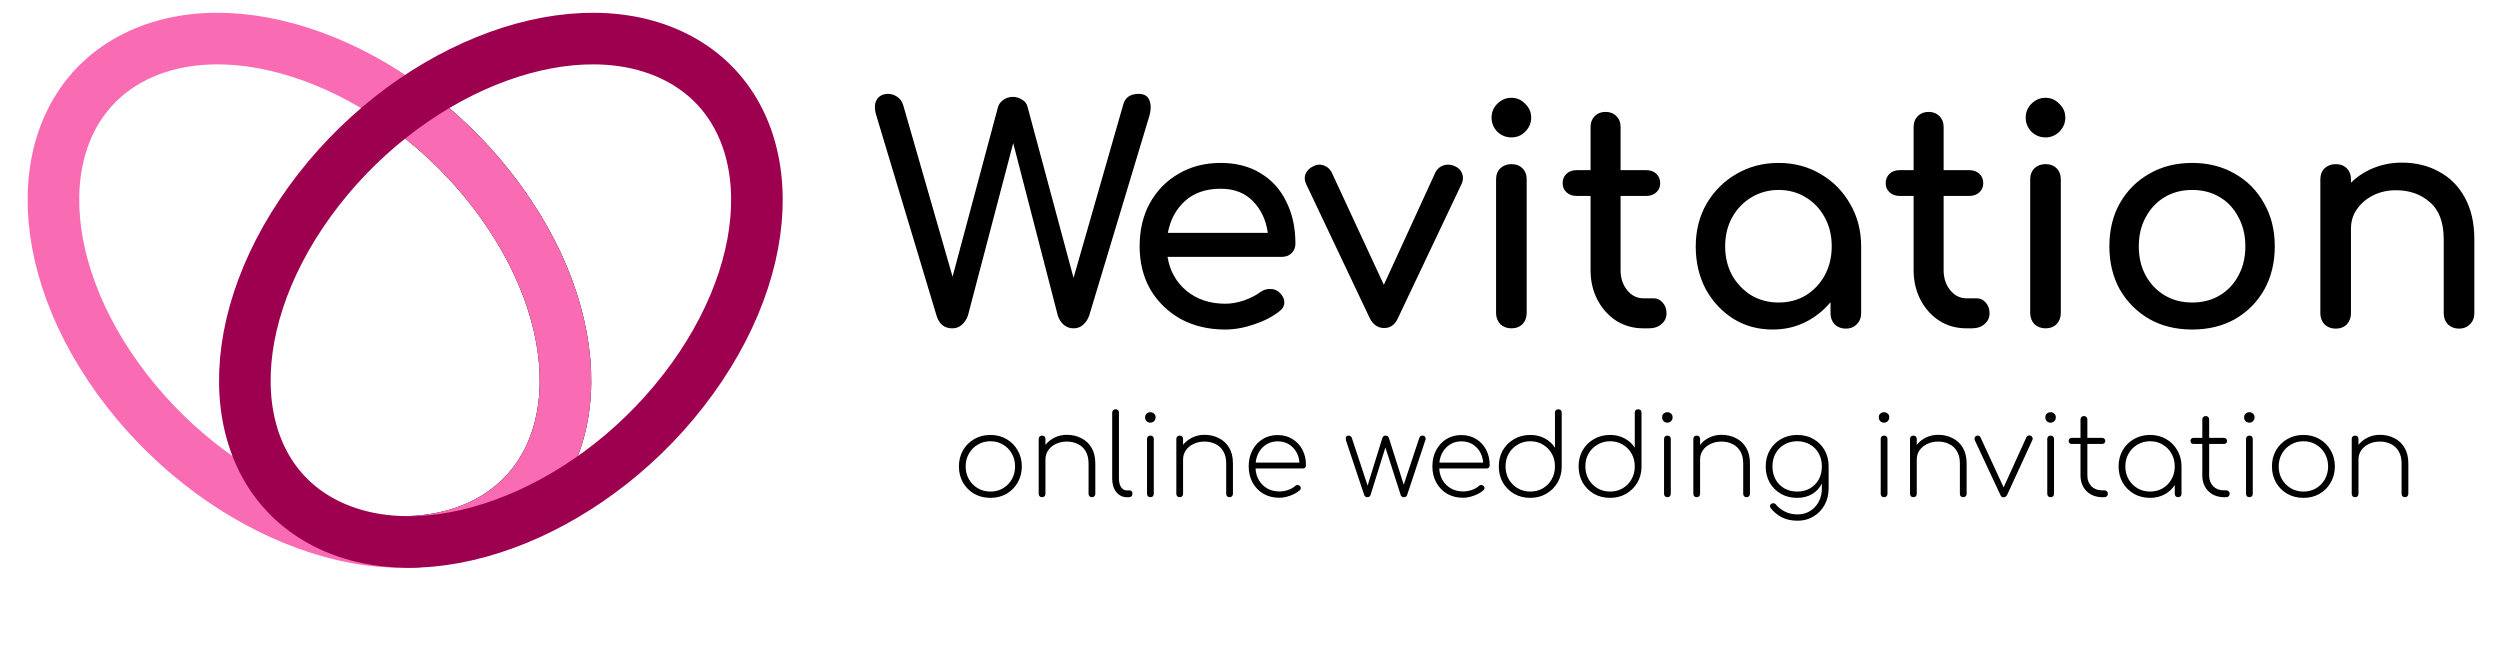
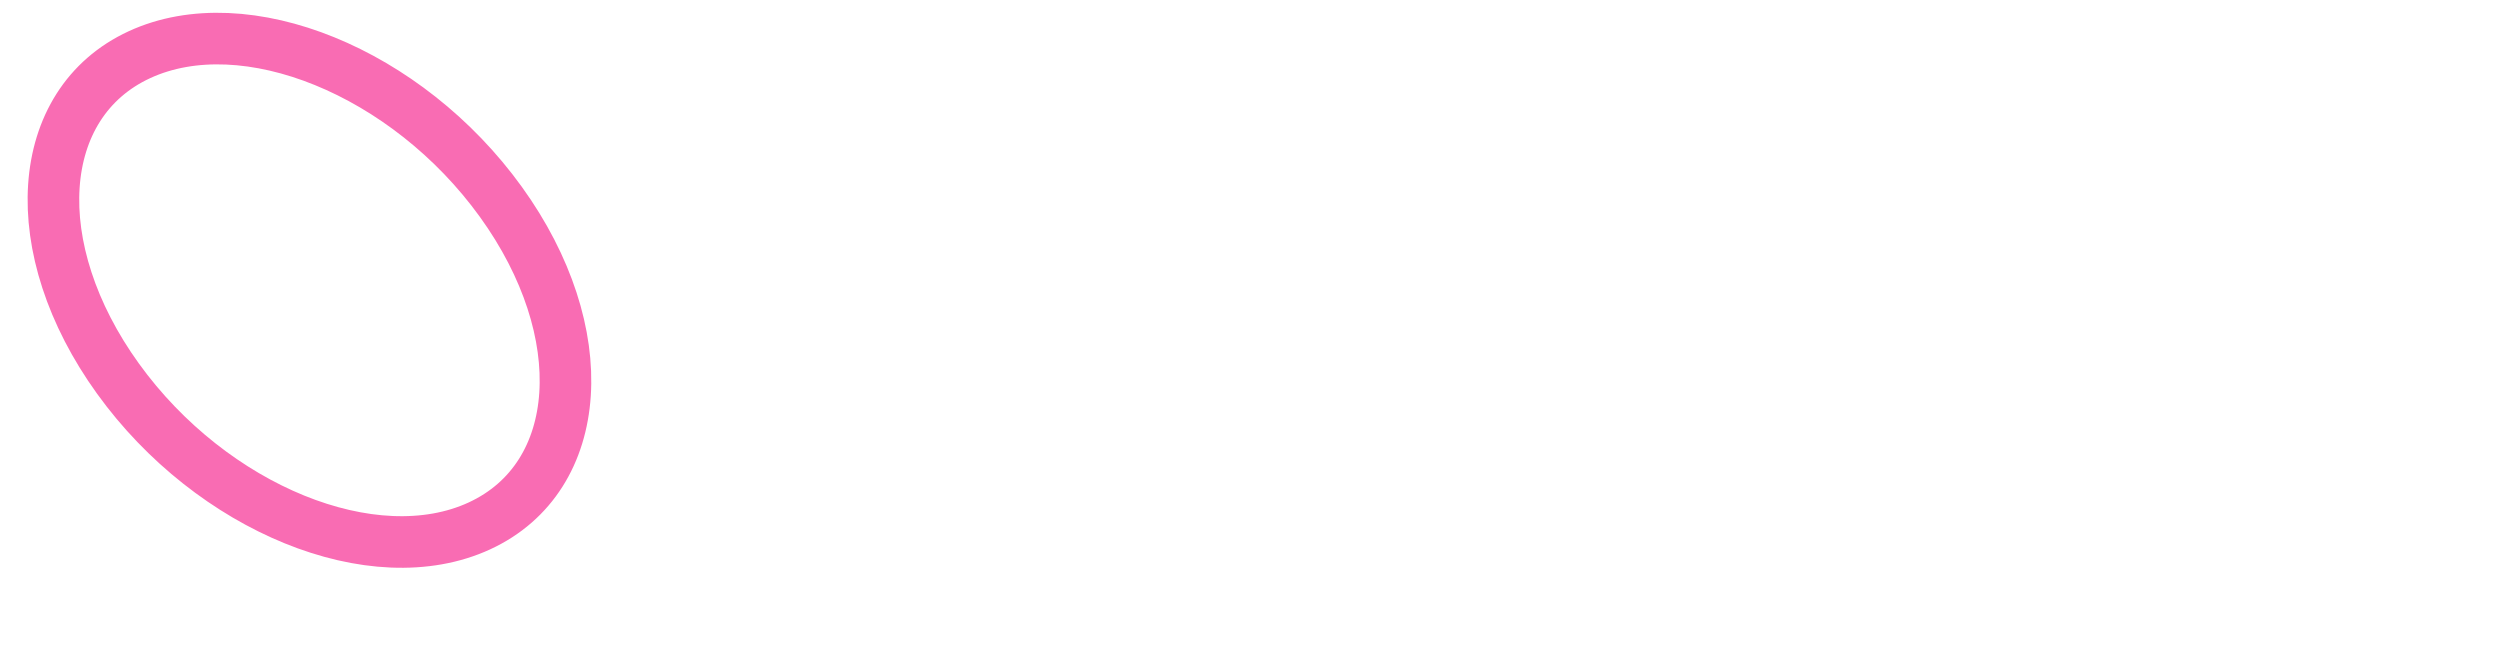
<svg xmlns="http://www.w3.org/2000/svg" width="533" height="140" viewBox="0 0 533 140" fill="none">
-   <path d="M85.895 22.287C93.671 27.82 100.863 34.829 106.786 43.039C126.807 70.78 124.766 101.706 102.226 112.117C97.52 114.292 92.293 115.4 86.783 115.539" stroke="black" stroke-width="11" stroke-linecap="round" stroke-linejoin="round" />
  <path d="M106.786 43.039C126.807 70.78 124.766 101.706 102.226 112.117C79.685 122.528 45.186 108.483 25.165 80.739C5.144 52.995 7.185 22.072 29.726 11.661C52.266 1.25 86.769 15.297 106.786 43.039Z" stroke="#F96CB3" stroke-width="11" stroke-linecap="round" stroke-linejoin="round" />
-   <path d="M65.975 43.039C45.955 70.78 47.995 101.706 70.536 112.117C93.076 122.528 127.579 108.48 147.6 80.739C167.621 52.998 165.58 22.072 143.036 11.661C120.503 1.25 85.996 15.297 65.975 43.039Z" stroke="#9E0050" stroke-width="11" stroke-linecap="round" stroke-linejoin="round" />
-   <path d="M203.024 70C201.36 70 200.251 69.125 199.696 67.376L186.832 24.624C186.405 23.216 186.427 22.107 186.896 21.296C187.408 20.443 188.219 20.016 189.328 20.016C190.053 20.016 190.715 20.229 191.312 20.656C191.909 21.04 192.336 21.659 192.592 22.512L203.088 58.992L212.752 22.896C212.923 22.256 213.307 21.723 213.904 21.296C214.501 20.869 215.184 20.656 215.952 20.656C216.635 20.656 217.275 20.848 217.872 21.232C218.512 21.573 218.917 22.107 219.088 22.832L228.88 59.248L239.504 22.192C239.931 20.741 241.019 20.016 242.768 20.016C243.963 20.016 244.731 20.485 245.072 21.424C245.413 22.32 245.413 23.387 245.072 24.624L232.208 67.312C231.909 68.123 231.461 68.784 230.864 69.296C230.309 69.765 229.648 70 228.88 70C228.069 70 227.365 69.744 226.768 69.232C226.213 68.72 225.808 68.101 225.552 67.376L216.016 30.512L206.352 67.312C206.053 68.123 205.605 68.784 205.008 69.296C204.453 69.765 203.792 70 203.024 70ZM261.208 70.256C257.667 70.256 254.509 69.509 251.736 68.016C249.005 66.48 246.851 64.389 245.272 61.744C243.736 59.056 242.968 55.984 242.968 52.528C242.968 49.029 243.693 45.957 245.144 43.312C246.637 40.624 248.685 38.533 251.288 37.04C253.891 35.504 256.877 34.736 260.248 34.736C263.576 34.736 266.435 35.483 268.824 36.976C271.213 38.427 273.027 40.453 274.264 43.056C275.544 45.616 276.184 48.581 276.184 51.952C276.184 52.763 275.907 53.445 275.352 54C274.797 54.512 274.093 54.768 273.24 54.768H248.92C249.389 57.712 250.733 60.123 252.952 62C255.213 63.835 257.965 64.752 261.208 64.752C262.531 64.752 263.875 64.517 265.24 64.048C266.648 63.536 267.779 62.96 268.632 62.32C269.272 61.851 269.955 61.616 270.68 61.616C271.448 61.573 272.109 61.787 272.664 62.256C273.389 62.896 273.773 63.6 273.816 64.368C273.859 65.136 273.517 65.797 272.792 66.352C271.341 67.504 269.528 68.443 267.352 69.168C265.219 69.893 263.171 70.256 261.208 70.256ZM260.248 40.24C257.091 40.24 254.552 41.115 252.632 42.864C250.712 44.613 249.496 46.875 248.984 49.648H270.296C269.912 46.917 268.867 44.677 267.16 42.928C265.453 41.136 263.149 40.24 260.248 40.24ZM295.1 69.936C293.777 69.936 292.753 69.232 292.028 67.824L278.46 39.216C278.119 38.491 278.076 37.787 278.332 37.104C278.631 36.379 279.185 35.824 279.996 35.44C280.721 35.056 281.447 34.992 282.172 35.248C282.94 35.504 283.516 35.995 283.9 36.72L295.036 60.72L306.044 36.72C306.428 35.995 307.004 35.504 307.772 35.248C308.583 34.992 309.393 35.056 310.204 35.44C310.972 35.781 311.484 36.315 311.74 37.04C311.996 37.765 311.953 38.491 311.612 39.216L298.044 67.824C297.404 69.232 296.423 69.936 295.1 69.936ZM322.227 70C321.288 70 320.499 69.701 319.859 69.104C319.261 68.464 318.963 67.675 318.963 66.736V38.256C318.963 37.275 319.261 36.485 319.859 35.888C320.499 35.291 321.288 34.992 322.227 34.992C323.208 34.992 323.997 35.291 324.595 35.888C325.192 36.485 325.491 37.275 325.491 38.256V66.736C325.491 67.675 325.192 68.464 324.595 69.104C323.997 69.701 323.208 70 322.227 70ZM322.227 29.296C321.075 29.296 320.072 28.891 319.219 28.08C318.408 27.227 318.003 26.224 318.003 25.072C318.003 23.92 318.408 22.939 319.219 22.128C320.072 21.275 321.075 20.848 322.227 20.848C323.379 20.848 324.36 21.275 325.171 22.128C326.024 22.939 326.451 23.92 326.451 25.072C326.451 26.224 326.024 27.227 325.171 28.08C324.36 28.891 323.379 29.296 322.227 29.296ZM350.371 70C348.238 70 346.318 69.467 344.611 68.4C342.904 67.291 341.56 65.797 340.579 63.92C339.598 62.043 339.107 59.931 339.107 57.584V41.776H336.163C335.267 41.776 334.542 41.52 333.987 41.008C333.432 40.496 333.155 39.856 333.155 39.088C333.155 38.235 333.432 37.552 333.987 37.04C334.542 36.528 335.267 36.272 336.163 36.272H339.107V27.056C339.107 26.117 339.406 25.349 340.003 24.752C340.6 24.155 341.368 23.856 342.307 23.856C343.246 23.856 344.014 24.155 344.611 24.752C345.208 25.349 345.507 26.117 345.507 27.056V36.272H350.947C351.843 36.272 352.568 36.528 353.123 37.04C353.678 37.552 353.955 38.235 353.955 39.088C353.955 39.856 353.678 40.496 353.123 41.008C352.568 41.52 351.843 41.776 350.947 41.776H345.507V57.584C345.507 59.291 345.976 60.72 346.915 61.872C347.854 63.024 349.006 63.6 350.371 63.6H352.547C353.315 63.6 353.955 63.899 354.467 64.496C355.022 65.093 355.299 65.861 355.299 66.8C355.299 67.739 354.936 68.507 354.211 69.104C353.528 69.701 352.632 70 351.523 70H350.371ZM377.915 70.256C374.8 70.256 372.005 69.488 369.531 67.952C367.056 66.373 365.093 64.261 363.643 61.616C362.235 58.928 361.531 55.899 361.531 52.528C361.531 49.157 362.299 46.128 363.835 43.44C365.413 40.752 367.525 38.64 370.171 37.104C372.859 35.525 375.867 34.736 379.195 34.736C382.523 34.736 385.509 35.525 388.155 37.104C390.8 38.64 392.891 40.752 394.427 43.44C396.005 46.128 396.795 49.157 396.795 52.528V66.8C396.795 67.739 396.475 68.528 395.835 69.168C395.237 69.765 394.469 70.064 393.531 70.064C392.592 70.064 391.803 69.765 391.163 69.168C390.565 68.528 390.267 67.739 390.267 66.8V64.432C388.773 66.224 386.96 67.653 384.827 68.72C382.736 69.744 380.432 70.256 377.915 70.256ZM379.195 64.496C381.371 64.496 383.312 63.984 385.019 62.96C386.725 61.893 388.069 60.464 389.051 58.672C390.032 56.837 390.523 54.789 390.523 52.528C390.523 50.224 390.032 48.176 389.051 46.384C388.069 44.549 386.725 43.12 385.019 42.096C383.312 41.029 381.371 40.496 379.195 40.496C377.061 40.496 375.12 41.029 373.371 42.096C371.664 43.12 370.299 44.549 369.275 46.384C368.293 48.176 367.803 50.224 367.803 52.528C367.803 54.789 368.293 56.837 369.275 58.672C370.299 60.464 371.664 61.893 373.371 62.96C375.12 63.984 377.061 64.496 379.195 64.496ZM419.246 70C417.113 70 415.193 69.467 413.486 68.4C411.779 67.291 410.435 65.797 409.454 63.92C408.473 62.043 407.982 59.931 407.982 57.584V41.776H405.038C404.142 41.776 403.417 41.52 402.862 41.008C402.307 40.496 402.03 39.856 402.03 39.088C402.03 38.235 402.307 37.552 402.862 37.04C403.417 36.528 404.142 36.272 405.038 36.272H407.982V27.056C407.982 26.117 408.281 25.349 408.878 24.752C409.475 24.155 410.243 23.856 411.182 23.856C412.121 23.856 412.889 24.155 413.486 24.752C414.083 25.349 414.382 26.117 414.382 27.056V36.272H419.822C420.718 36.272 421.443 36.528 421.998 37.04C422.553 37.552 422.83 38.235 422.83 39.088C422.83 39.856 422.553 40.496 421.998 41.008C421.443 41.52 420.718 41.776 419.822 41.776H414.382V57.584C414.382 59.291 414.851 60.72 415.79 61.872C416.729 63.024 417.881 63.6 419.246 63.6H421.422C422.19 63.6 422.83 63.899 423.342 64.496C423.897 65.093 424.174 65.861 424.174 66.8C424.174 67.739 423.811 68.507 423.086 69.104C422.403 69.701 421.507 70 420.398 70H419.246ZM436.102 70C435.163 70 434.374 69.701 433.734 69.104C433.136 68.464 432.838 67.675 432.838 66.736V38.256C432.838 37.275 433.136 36.485 433.734 35.888C434.374 35.291 435.163 34.992 436.102 34.992C437.083 34.992 437.872 35.291 438.47 35.888C439.067 36.485 439.366 37.275 439.366 38.256V66.736C439.366 67.675 439.067 68.464 438.47 69.104C437.872 69.701 437.083 70 436.102 70ZM436.102 29.296C434.95 29.296 433.947 28.891 433.094 28.08C432.283 27.227 431.878 26.224 431.878 25.072C431.878 23.92 432.283 22.939 433.094 22.128C433.947 21.275 434.95 20.848 436.102 20.848C437.254 20.848 438.235 21.275 439.046 22.128C439.899 22.939 440.326 23.92 440.326 25.072C440.326 26.224 439.899 27.227 439.046 28.08C438.235 28.891 437.254 29.296 436.102 29.296ZM467.382 70.256C463.926 70.256 460.875 69.509 458.23 68.016C455.585 66.48 453.494 64.389 451.958 61.744C450.465 59.056 449.718 55.984 449.718 52.528C449.718 49.029 450.465 45.957 451.958 43.312C453.494 40.624 455.585 38.533 458.23 37.04C460.875 35.504 463.926 34.736 467.382 34.736C470.795 34.736 473.825 35.504 476.47 37.04C479.115 38.533 481.185 40.624 482.678 43.312C484.214 45.957 484.982 49.029 484.982 52.528C484.982 55.984 484.235 59.056 482.742 61.744C481.249 64.389 479.179 66.48 476.534 68.016C473.889 69.509 470.838 70.256 467.382 70.256ZM467.382 64.496C469.601 64.496 471.563 63.984 473.27 62.96C474.977 61.936 476.299 60.528 477.238 58.736C478.219 56.944 478.71 54.875 478.71 52.528C478.71 50.181 478.219 48.112 477.238 46.32C476.299 44.485 474.977 43.056 473.27 42.032C471.563 41.008 469.601 40.496 467.382 40.496C465.163 40.496 463.201 41.008 461.494 42.032C459.787 43.056 458.443 44.485 457.462 46.32C456.481 48.112 455.99 50.181 455.99 52.528C455.99 54.875 456.481 56.944 457.462 58.736C458.443 60.528 459.787 61.936 461.494 62.96C463.201 63.984 465.163 64.496 467.382 64.496ZM497.962 70.064C497.023 70.064 496.234 69.765 495.594 69.168C494.996 68.528 494.698 67.739 494.698 66.8V38.256C494.698 37.275 494.996 36.485 495.594 35.888C496.234 35.291 497.023 34.992 497.962 34.992C498.943 34.992 499.732 35.291 500.33 35.888C500.927 36.485 501.226 37.275 501.226 38.256V38.96C502.548 37.637 504.148 36.592 506.026 35.824C507.903 35.056 509.93 34.672 512.106 34.672C515.05 34.672 517.674 35.312 519.978 36.592C522.324 37.829 524.159 39.664 525.482 42.096C526.847 44.528 527.53 47.515 527.53 51.056V66.8C527.53 67.739 527.21 68.528 526.569 69.168C525.972 69.765 525.204 70.064 524.266 70.064C523.327 70.064 522.538 69.765 521.898 69.168C521.3 68.528 521.002 67.739 521.002 66.8V51.056C521.002 47.429 520.02 44.784 518.058 43.12C516.138 41.413 513.727 40.56 510.826 40.56C509.034 40.56 507.412 40.923 505.962 41.648C504.511 42.373 503.359 43.355 502.506 44.592C501.652 45.787 501.226 47.173 501.226 48.752V66.8C501.226 67.739 500.927 68.528 500.33 69.168C499.732 69.765 498.943 70.064 497.962 70.064Z" fill="black" />
-   <path d="M211.16 106.144C209.88 106.144 208.728 105.856 207.704 105.28C206.696 104.688 205.896 103.888 205.304 102.88C204.728 101.856 204.44 100.712 204.44 99.448C204.44 98.168 204.728 97.024 205.304 96.016C205.896 94.992 206.696 94.192 207.704 93.616C208.728 93.024 209.88 92.728 211.16 92.728C212.44 92.728 213.584 93.024 214.592 93.616C215.6 94.192 216.392 94.992 216.968 96.016C217.56 97.024 217.856 98.168 217.856 99.448C217.856 100.712 217.56 101.856 216.968 102.88C216.392 103.888 215.6 104.688 214.592 105.28C213.584 105.856 212.44 106.144 211.16 106.144ZM211.16 104.8C212.168 104.8 213.064 104.568 213.848 104.104C214.648 103.624 215.272 102.984 215.72 102.184C216.184 101.368 216.416 100.456 216.416 99.448C216.416 98.424 216.184 97.512 215.72 96.712C215.272 95.896 214.648 95.256 213.848 94.792C213.064 94.312 212.168 94.072 211.16 94.072C210.168 94.072 209.272 94.312 208.472 94.792C207.672 95.256 207.04 95.896 206.576 96.712C206.112 97.512 205.88 98.424 205.88 99.448C205.88 100.456 206.112 101.368 206.576 102.184C207.04 102.984 207.672 103.624 208.472 104.104C209.272 104.568 210.168 104.8 211.16 104.8ZM222.169 106C221.961 106 221.785 105.936 221.641 105.808C221.513 105.664 221.449 105.488 221.449 105.28V93.592C221.449 93.368 221.513 93.192 221.641 93.064C221.785 92.936 221.961 92.872 222.169 92.872C222.393 92.872 222.569 92.936 222.697 93.064C222.825 93.192 222.889 93.368 222.889 93.592V94.84C223.417 94.184 224.073 93.664 224.857 93.28C225.657 92.896 226.521 92.704 227.449 92.704C228.601 92.704 229.633 92.944 230.545 93.424C231.473 93.888 232.201 94.576 232.729 95.488C233.257 96.384 233.521 97.496 233.521 98.824V105.28C233.521 105.488 233.449 105.664 233.305 105.808C233.177 105.936 233.009 106 232.801 106C232.593 106 232.417 105.936 232.273 105.808C232.145 105.664 232.081 105.488 232.081 105.28V98.824C232.081 97.768 231.873 96.896 231.457 96.208C231.057 95.52 230.505 95.008 229.801 94.672C229.113 94.32 228.329 94.144 227.449 94.144C226.585 94.144 225.809 94.312 225.121 94.648C224.433 94.968 223.889 95.416 223.489 95.992C223.089 96.568 222.889 97.216 222.889 97.936V105.28C222.889 105.488 222.825 105.664 222.697 105.808C222.569 105.936 222.393 106 222.169 106ZM240.238 106C239.326 106 238.574 105.632 237.982 104.896C237.406 104.16 237.118 103.208 237.118 102.04V87.976C237.118 87.752 237.182 87.576 237.31 87.448C237.454 87.32 237.63 87.256 237.838 87.256C238.062 87.256 238.238 87.32 238.366 87.448C238.494 87.576 238.558 87.752 238.558 87.976V102.04C238.558 102.776 238.71 103.384 239.014 103.864C239.334 104.328 239.742 104.56 240.238 104.56H240.838C241.238 104.56 241.438 104.8 241.438 105.28C241.438 105.488 241.374 105.664 241.246 105.808C241.118 105.936 240.942 106 240.718 106H240.238ZM245.266 106C245.058 106 244.882 105.936 244.738 105.808C244.61 105.664 244.546 105.488 244.546 105.28V93.592C244.546 93.368 244.61 93.192 244.738 93.064C244.882 92.936 245.058 92.872 245.266 92.872C245.49 92.872 245.666 92.936 245.794 93.064C245.922 93.192 245.986 93.368 245.986 93.592V105.28C245.986 105.488 245.922 105.664 245.794 105.808C245.666 105.936 245.49 106 245.266 106ZM245.242 90.112C244.938 90.112 244.674 90.008 244.45 89.8C244.242 89.576 244.138 89.304 244.138 88.984C244.138 88.616 244.25 88.344 244.474 88.168C244.714 87.976 244.978 87.88 245.266 87.88C245.538 87.88 245.786 87.976 246.01 88.168C246.25 88.344 246.37 88.616 246.37 88.984C246.37 89.304 246.258 89.576 246.034 89.8C245.826 90.008 245.562 90.112 245.242 90.112ZM251.513 106C251.305 106 251.129 105.936 250.985 105.808C250.857 105.664 250.793 105.488 250.793 105.28V93.592C250.793 93.368 250.857 93.192 250.985 93.064C251.129 92.936 251.305 92.872 251.513 92.872C251.737 92.872 251.913 92.936 252.041 93.064C252.169 93.192 252.233 93.368 252.233 93.592V94.84C252.761 94.184 253.417 93.664 254.201 93.28C255.001 92.896 255.865 92.704 256.793 92.704C257.945 92.704 258.977 92.944 259.889 93.424C260.817 93.888 261.545 94.576 262.073 95.488C262.601 96.384 262.865 97.496 262.865 98.824V105.28C262.865 105.488 262.793 105.664 262.649 105.808C262.521 105.936 262.353 106 262.145 106C261.937 106 261.761 105.936 261.617 105.808C261.489 105.664 261.425 105.488 261.425 105.28V98.824C261.425 97.768 261.217 96.896 260.801 96.208C260.401 95.52 259.849 95.008 259.145 94.672C258.457 94.32 257.673 94.144 256.793 94.144C255.929 94.144 255.153 94.312 254.465 94.648C253.777 94.968 253.233 95.416 252.833 95.992C252.433 96.568 252.233 97.216 252.233 97.936V105.28C252.233 105.488 252.169 105.664 252.041 105.808C251.913 105.936 251.737 106 251.513 106ZM272.749 106.12C271.485 106.12 270.357 105.84 269.365 105.28C268.389 104.704 267.621 103.912 267.061 102.904C266.501 101.896 266.221 100.744 266.221 99.448C266.221 98.136 266.485 96.984 267.013 95.992C267.541 94.984 268.269 94.192 269.197 93.616C270.125 93.04 271.189 92.752 272.389 92.752C273.573 92.752 274.621 93.032 275.533 93.592C276.445 94.136 277.157 94.896 277.669 95.872C278.181 96.832 278.437 97.944 278.437 99.208C278.437 99.416 278.373 99.584 278.245 99.712C278.117 99.824 277.949 99.88 277.741 99.88H267.685C267.733 100.84 267.981 101.688 268.429 102.424C268.877 103.16 269.469 103.736 270.205 104.152C270.957 104.568 271.805 104.776 272.749 104.776C273.373 104.776 273.997 104.672 274.621 104.464C275.261 104.24 275.765 103.952 276.133 103.6C276.261 103.472 276.413 103.408 276.589 103.408C276.781 103.392 276.941 103.44 277.069 103.552C277.245 103.696 277.333 103.856 277.333 104.032C277.349 104.208 277.277 104.368 277.117 104.512C276.605 104.976 275.933 105.36 275.101 105.664C274.285 105.968 273.501 106.12 272.749 106.12ZM272.389 94.096C271.557 94.096 270.805 94.288 270.133 94.672C269.461 95.056 268.909 95.592 268.477 96.28C268.061 96.952 267.805 97.736 267.709 98.632H277.045C276.933 97.288 276.453 96.2 275.605 95.368C274.757 94.52 273.685 94.096 272.389 94.096ZM291.526 106C291.174 106 290.95 105.848 290.854 105.544L286.966 93.904C286.822 93.216 287.006 92.872 287.518 92.872C287.646 92.872 287.774 92.912 287.902 92.992C288.03 93.056 288.126 93.16 288.19 93.304L291.574 103.528L294.694 93.448C294.806 93.064 295.046 92.872 295.414 92.872C295.766 92.872 296.006 93.064 296.134 93.448L299.278 103.336L302.614 93.304C302.742 93.016 302.966 92.872 303.286 92.872C303.574 92.872 303.766 92.984 303.862 93.208C303.974 93.432 303.974 93.664 303.862 93.904L299.997 105.544C299.902 105.848 299.67 106 299.302 106C299.142 106 298.998 105.96 298.87 105.88C298.742 105.8 298.662 105.688 298.63 105.544L295.366 95.392L292.198 105.544C292.086 105.848 291.862 106 291.526 106ZM311.913 106.12C310.649 106.12 309.521 105.84 308.529 105.28C307.553 104.704 306.785 103.912 306.225 102.904C305.665 101.896 305.385 100.744 305.385 99.448C305.385 98.136 305.649 96.984 306.177 95.992C306.705 94.984 307.433 94.192 308.361 93.616C309.289 93.04 310.353 92.752 311.553 92.752C312.737 92.752 313.785 93.032 314.697 93.592C315.609 94.136 316.321 94.896 316.833 95.872C317.345 96.832 317.601 97.944 317.601 99.208C317.601 99.416 317.537 99.584 317.409 99.712C317.281 99.824 317.113 99.88 316.905 99.88H306.849C306.897 100.84 307.145 101.688 307.593 102.424C308.041 103.16 308.633 103.736 309.369 104.152C310.121 104.568 310.969 104.776 311.913 104.776C312.537 104.776 313.161 104.672 313.785 104.464C314.425 104.24 314.929 103.952 315.297 103.6C315.425 103.472 315.577 103.408 315.753 103.408C315.945 103.392 316.105 103.44 316.233 103.552C316.409 103.696 316.497 103.856 316.497 104.032C316.513 104.208 316.441 104.368 316.281 104.512C315.769 104.976 315.097 105.36 314.265 105.664C313.449 105.968 312.665 106.12 311.913 106.12ZM311.553 94.096C310.721 94.096 309.969 94.288 309.297 94.672C308.625 95.056 308.073 95.592 307.641 96.28C307.225 96.952 306.969 97.736 306.873 98.632H316.209C316.097 97.288 315.617 96.2 314.769 95.368C313.921 94.52 312.849 94.096 311.553 94.096ZM326.262 106.144C324.982 106.144 323.83 105.856 322.806 105.28C321.798 104.688 320.998 103.888 320.406 102.88C319.83 101.856 319.542 100.704 319.542 99.424C319.542 98.144 319.83 97 320.406 95.992C320.998 94.984 321.798 94.192 322.806 93.616C323.83 93.024 324.982 92.728 326.262 92.728C327.414 92.728 328.446 92.976 329.358 93.472C330.286 93.968 331.006 94.632 331.518 95.464V87.976C331.518 87.752 331.582 87.576 331.71 87.448C331.854 87.32 332.03 87.256 332.238 87.256C332.462 87.256 332.638 87.32 332.766 87.448C332.894 87.576 332.958 87.752 332.958 87.976V99.568C332.942 100.816 332.638 101.936 332.046 102.928C331.454 103.92 330.654 104.704 329.646 105.28C328.654 105.856 327.526 106.144 326.262 106.144ZM326.262 104.8C327.27 104.8 328.166 104.568 328.95 104.104C329.75 103.624 330.374 102.984 330.822 102.184C331.286 101.368 331.518 100.448 331.518 99.424C331.518 98.4 331.286 97.488 330.822 96.688C330.374 95.888 329.75 95.256 328.95 94.792C328.166 94.312 327.27 94.072 326.262 94.072C325.27 94.072 324.374 94.312 323.574 94.792C322.774 95.256 322.142 95.888 321.678 96.688C321.214 97.488 320.982 98.4 320.982 99.424C320.982 100.448 321.214 101.368 321.678 102.184C322.142 102.984 322.774 103.624 323.574 104.104C324.374 104.568 325.27 104.8 326.262 104.8ZM343.277 106.144C341.997 106.144 340.845 105.856 339.821 105.28C338.813 104.688 338.013 103.888 337.421 102.88C336.845 101.856 336.557 100.704 336.557 99.424C336.557 98.144 336.845 97 337.421 95.992C338.013 94.984 338.813 94.192 339.821 93.616C340.845 93.024 341.997 92.728 343.277 92.728C344.429 92.728 345.461 92.976 346.373 93.472C347.301 93.968 348.021 94.632 348.533 95.464V87.976C348.533 87.752 348.597 87.576 348.725 87.448C348.869 87.32 349.045 87.256 349.253 87.256C349.477 87.256 349.653 87.32 349.781 87.448C349.909 87.576 349.973 87.752 349.973 87.976V99.568C349.957 100.816 349.653 101.936 349.061 102.928C348.469 103.92 347.669 104.704 346.661 105.28C345.669 105.856 344.541 106.144 343.277 106.144ZM343.277 104.8C344.285 104.8 345.181 104.568 345.965 104.104C346.765 103.624 347.389 102.984 347.837 102.184C348.301 101.368 348.533 100.448 348.533 99.424C348.533 98.4 348.301 97.488 347.837 96.688C347.389 95.888 346.765 95.256 345.965 94.792C345.181 94.312 344.285 94.072 343.277 94.072C342.285 94.072 341.389 94.312 340.589 94.792C339.789 95.256 339.157 95.888 338.693 96.688C338.229 97.488 337.997 98.4 337.997 99.424C337.997 100.448 338.229 101.368 338.693 102.184C339.157 102.984 339.789 103.624 340.589 104.104C341.389 104.568 342.285 104.8 343.277 104.8ZM355.493 106C355.285 106 355.109 105.936 354.965 105.808C354.837 105.664 354.773 105.488 354.773 105.28V93.592C354.773 93.368 354.837 93.192 354.965 93.064C355.109 92.936 355.285 92.872 355.493 92.872C355.717 92.872 355.893 92.936 356.021 93.064C356.149 93.192 356.213 93.368 356.213 93.592V105.28C356.213 105.488 356.149 105.664 356.021 105.808C355.893 105.936 355.717 106 355.493 106ZM355.469 90.112C355.165 90.112 354.901 90.008 354.677 89.8C354.469 89.576 354.365 89.304 354.365 88.984C354.365 88.616 354.477 88.344 354.701 88.168C354.941 87.976 355.205 87.88 355.493 87.88C355.765 87.88 356.013 87.976 356.237 88.168C356.477 88.344 356.597 88.616 356.597 88.984C356.597 89.304 356.485 89.576 356.261 89.8C356.053 90.008 355.789 90.112 355.469 90.112ZM361.739 106C361.531 106 361.355 105.936 361.211 105.808C361.083 105.664 361.019 105.488 361.019 105.28V93.592C361.019 93.368 361.083 93.192 361.211 93.064C361.355 92.936 361.531 92.872 361.739 92.872C361.963 92.872 362.139 92.936 362.267 93.064C362.395 93.192 362.459 93.368 362.459 93.592V94.84C362.987 94.184 363.643 93.664 364.427 93.28C365.227 92.896 366.091 92.704 367.019 92.704C368.171 92.704 369.203 92.944 370.115 93.424C371.043 93.888 371.771 94.576 372.299 95.488C372.827 96.384 373.091 97.496 373.091 98.824V105.28C373.091 105.488 373.019 105.664 372.875 105.808C372.747 105.936 372.579 106 372.371 106C372.163 106 371.987 105.936 371.843 105.808C371.715 105.664 371.651 105.488 371.651 105.28V98.824C371.651 97.768 371.443 96.896 371.027 96.208C370.627 95.52 370.075 95.008 369.371 94.672C368.683 94.32 367.899 94.144 367.019 94.144C366.155 94.144 365.379 94.312 364.691 94.648C364.003 94.968 363.459 95.416 363.059 95.992C362.659 96.568 362.459 97.216 362.459 97.936V105.28C362.459 105.488 362.395 105.664 362.267 105.808C362.139 105.936 361.963 106 361.739 106ZM383.168 106.144C381.856 106.144 380.696 105.856 379.688 105.28C378.68 104.704 377.888 103.912 377.312 102.904C376.736 101.896 376.448 100.744 376.448 99.448C376.448 98.136 376.744 96.976 377.336 95.968C377.928 94.96 378.728 94.168 379.736 93.592C380.76 93.016 381.904 92.728 383.168 92.728C384.48 92.728 385.632 93.016 386.624 93.592C387.632 94.168 388.424 94.96 389 95.968C389.576 96.976 389.864 98.136 389.864 99.448V104.152C389.864 105.448 389.576 106.616 389 107.656C388.424 108.696 387.64 109.512 386.648 110.104C385.656 110.712 384.528 111.016 383.264 111.016C381.936 111.016 380.8 110.768 379.856 110.272C378.928 109.776 378.16 109.144 377.552 108.376C377.424 108.216 377.36 108.048 377.36 107.872C377.36 107.696 377.44 107.552 377.6 107.44C377.76 107.312 377.944 107.264 378.152 107.296C378.376 107.328 378.544 107.432 378.656 107.608C379.152 108.2 379.784 108.688 380.552 109.072C381.32 109.472 382.224 109.672 383.264 109.672C384.256 109.672 385.136 109.432 385.904 108.952C386.688 108.472 387.304 107.808 387.752 106.96C388.2 106.128 388.424 105.192 388.424 104.152V103.096C387.96 104.024 387.272 104.768 386.36 105.328C385.448 105.872 384.384 106.144 383.168 106.144ZM383.168 104.8C384.192 104.8 385.096 104.576 385.88 104.128C386.68 103.664 387.304 103.032 387.752 102.232C388.2 101.416 388.424 100.488 388.424 99.448C388.424 98.392 388.2 97.464 387.752 96.664C387.304 95.848 386.68 95.216 385.88 94.768C385.096 94.304 384.192 94.072 383.168 94.072C382.144 94.072 381.232 94.304 380.432 94.768C379.632 95.216 379.008 95.848 378.56 96.664C378.112 97.464 377.888 98.392 377.888 99.448C377.888 100.488 378.112 101.416 378.56 102.232C379.008 103.032 379.632 103.664 380.432 104.128C381.232 104.576 382.144 104.8 383.168 104.8ZM401.688 106C401.48 106 401.304 105.936 401.16 105.808C401.032 105.664 400.968 105.488 400.968 105.28V93.592C400.968 93.368 401.032 93.192 401.16 93.064C401.304 92.936 401.48 92.872 401.688 92.872C401.912 92.872 402.088 92.936 402.216 93.064C402.344 93.192 402.408 93.368 402.408 93.592V105.28C402.408 105.488 402.344 105.664 402.216 105.808C402.088 105.936 401.912 106 401.688 106ZM401.664 90.112C401.36 90.112 401.096 90.008 400.872 89.8C400.664 89.576 400.56 89.304 400.56 88.984C400.56 88.616 400.672 88.344 400.896 88.168C401.136 87.976 401.4 87.88 401.688 87.88C401.96 87.88 402.208 87.976 402.432 88.168C402.672 88.344 402.792 88.616 402.792 88.984C402.792 89.304 402.68 89.576 402.456 89.8C402.248 90.008 401.984 90.112 401.664 90.112ZM407.935 106C407.727 106 407.551 105.936 407.407 105.808C407.279 105.664 407.215 105.488 407.215 105.28V93.592C407.215 93.368 407.279 93.192 407.407 93.064C407.551 92.936 407.727 92.872 407.935 92.872C408.159 92.872 408.335 92.936 408.463 93.064C408.591 93.192 408.655 93.368 408.655 93.592V94.84C409.183 94.184 409.839 93.664 410.623 93.28C411.423 92.896 412.287 92.704 413.215 92.704C414.367 92.704 415.399 92.944 416.311 93.424C417.239 93.888 417.967 94.576 418.495 95.488C419.023 96.384 419.287 97.496 419.287 98.824V105.28C419.287 105.488 419.215 105.664 419.071 105.808C418.943 105.936 418.775 106 418.567 106C418.359 106 418.183 105.936 418.039 105.808C417.911 105.664 417.847 105.488 417.847 105.28V98.824C417.847 97.768 417.639 96.896 417.223 96.208C416.823 95.52 416.271 95.008 415.567 94.672C414.879 94.32 414.095 94.144 413.215 94.144C412.351 94.144 411.575 94.312 410.887 94.648C410.199 94.968 409.655 95.416 409.255 95.992C408.855 96.568 408.655 97.216 408.655 97.936V105.28C408.655 105.488 408.591 105.664 408.463 105.808C408.335 105.936 408.159 106 407.935 106ZM427.149 106.024C426.845 106.024 426.621 105.856 426.477 105.52L421.005 93.808C420.941 93.632 420.941 93.464 421.005 93.304C421.069 93.128 421.189 93 421.365 92.92C421.541 92.84 421.709 92.832 421.869 92.896C422.045 92.96 422.173 93.08 422.253 93.256L427.173 103.912L432.021 93.232C432.101 93.056 432.229 92.936 432.405 92.872C432.597 92.808 432.781 92.816 432.957 92.896C433.133 92.976 433.253 93.104 433.317 93.28C433.397 93.44 433.397 93.608 433.317 93.784L427.917 105.52C427.757 105.856 427.501 106.024 427.149 106.024ZM437.196 106C436.988 106 436.812 105.936 436.668 105.808C436.54 105.664 436.476 105.488 436.476 105.28V93.592C436.476 93.368 436.54 93.192 436.668 93.064C436.812 92.936 436.988 92.872 437.196 92.872C437.42 92.872 437.596 92.936 437.724 93.064C437.852 93.192 437.916 93.368 437.916 93.592V105.28C437.916 105.488 437.852 105.664 437.724 105.808C437.596 105.936 437.42 106 437.196 106ZM437.172 90.112C436.868 90.112 436.604 90.008 436.38 89.8C436.172 89.576 436.068 89.304 436.068 88.984C436.068 88.616 436.18 88.344 436.404 88.168C436.644 87.976 436.908 87.88 437.196 87.88C437.468 87.88 437.716 87.976 437.94 88.168C438.18 88.344 438.3 88.616 438.3 88.984C438.3 89.304 438.188 89.576 437.964 89.8C437.756 90.008 437.492 90.112 437.172 90.112ZM448.099 106C447.219 105.984 446.435 105.784 445.747 105.4C445.059 105 444.523 104.456 444.139 103.768C443.755 103.064 443.562 102.272 443.562 101.392V94.648H441.691C441.499 94.648 441.339 94.592 441.211 94.48C441.099 94.352 441.043 94.192 441.043 94C441.043 93.808 441.099 93.656 441.211 93.544C441.339 93.416 441.499 93.352 441.691 93.352H443.562V89.44C443.562 89.216 443.627 89.04 443.755 88.912C443.899 88.768 444.075 88.696 444.283 88.696C444.507 88.696 444.683 88.768 444.811 88.912C444.955 89.04 445.027 89.216 445.027 89.44V93.352H448.195C448.387 93.352 448.539 93.416 448.651 93.544C448.779 93.656 448.843 93.808 448.843 94C448.843 94.192 448.779 94.352 448.651 94.48C448.539 94.592 448.387 94.648 448.195 94.648H445.027V101.392C445.027 102.32 445.315 103.08 445.891 103.672C446.467 104.248 447.211 104.536 448.123 104.536H448.651C448.875 104.536 449.051 104.608 449.179 104.752C449.323 104.88 449.395 105.056 449.395 105.28C449.395 105.488 449.323 105.664 449.179 105.808C449.051 105.936 448.875 106 448.651 106H448.099ZM458.402 106.144C457.122 106.144 455.97 105.856 454.946 105.28C453.938 104.688 453.138 103.888 452.546 102.88C451.97 101.856 451.682 100.712 451.682 99.448C451.682 98.168 451.97 97.024 452.546 96.016C453.138 94.992 453.938 94.192 454.946 93.616C455.97 93.024 457.122 92.728 458.402 92.728C459.682 92.728 460.826 93.024 461.834 93.616C462.842 94.192 463.634 94.992 464.21 96.016C464.802 97.024 465.098 98.168 465.098 99.448V105.28C465.098 105.488 465.034 105.664 464.906 105.808C464.778 105.936 464.602 106 464.378 106C464.17 106 463.994 105.936 463.85 105.808C463.722 105.664 463.658 105.488 463.658 105.28V103.408C463.13 104.24 462.41 104.904 461.498 105.4C460.586 105.896 459.554 106.144 458.402 106.144ZM458.402 104.8C459.41 104.8 460.306 104.568 461.09 104.104C461.89 103.624 462.514 102.984 462.962 102.184C463.426 101.368 463.658 100.456 463.658 99.448C463.658 98.424 463.426 97.512 462.962 96.712C462.514 95.896 461.89 95.256 461.09 94.792C460.306 94.312 459.41 94.072 458.402 94.072C457.41 94.072 456.514 94.312 455.714 94.792C454.914 95.256 454.282 95.896 453.818 96.712C453.354 97.512 453.122 98.424 453.122 99.448C453.122 100.456 453.354 101.368 453.818 102.184C454.282 102.984 454.914 103.624 455.714 104.104C456.514 104.568 457.41 104.8 458.402 104.8ZM474.067 106C473.187 105.984 472.403 105.784 471.715 105.4C471.027 105 470.491 104.456 470.107 103.768C469.723 103.064 469.531 102.272 469.531 101.392V94.648H467.659C467.467 94.648 467.307 94.592 467.179 94.48C467.067 94.352 467.011 94.192 467.011 94C467.011 93.808 467.067 93.656 467.179 93.544C467.307 93.416 467.467 93.352 467.659 93.352H469.531V89.44C469.531 89.216 469.595 89.04 469.723 88.912C469.867 88.768 470.043 88.696 470.251 88.696C470.475 88.696 470.651 88.768 470.779 88.912C470.923 89.04 470.995 89.216 470.995 89.44V93.352H474.163C474.355 93.352 474.507 93.416 474.619 93.544C474.747 93.656 474.811 93.808 474.811 94C474.811 94.192 474.747 94.352 474.619 94.48C474.507 94.592 474.355 94.648 474.163 94.648H470.995V101.392C470.995 102.32 471.283 103.08 471.859 103.672C472.435 104.248 473.179 104.536 474.091 104.536H474.619C474.843 104.536 475.019 104.608 475.147 104.752C475.291 104.88 475.363 105.056 475.363 105.28C475.363 105.488 475.291 105.664 475.147 105.808C475.019 105.936 474.843 106 474.619 106H474.067ZM479.571 106C479.363 106 479.187 105.936 479.043 105.808C478.915 105.664 478.851 105.488 478.851 105.28V93.592C478.851 93.368 478.915 93.192 479.043 93.064C479.187 92.936 479.363 92.872 479.571 92.872C479.795 92.872 479.971 92.936 480.099 93.064C480.227 93.192 480.291 93.368 480.291 93.592V105.28C480.291 105.488 480.227 105.664 480.099 105.808C479.971 105.936 479.795 106 479.571 106ZM479.547 90.112C479.243 90.112 478.979 90.008 478.755 89.8C478.547 89.576 478.443 89.304 478.443 88.984C478.443 88.616 478.555 88.344 478.779 88.168C479.019 87.976 479.283 87.88 479.571 87.88C479.843 87.88 480.091 87.976 480.315 88.168C480.555 88.344 480.675 88.616 480.675 88.984C480.675 89.304 480.563 89.576 480.339 89.8C480.131 90.008 479.867 90.112 479.547 90.112ZM491.098 106.144C489.818 106.144 488.666 105.856 487.642 105.28C486.634 104.688 485.834 103.888 485.242 102.88C484.666 101.856 484.378 100.712 484.378 99.448C484.378 98.168 484.666 97.024 485.242 96.016C485.834 94.992 486.634 94.192 487.642 93.616C488.666 93.024 489.818 92.728 491.098 92.728C492.378 92.728 493.522 93.024 494.53 93.616C495.538 94.192 496.33 94.992 496.906 96.016C497.498 97.024 497.794 98.168 497.794 99.448C497.794 100.712 497.498 101.856 496.906 102.88C496.33 103.888 495.538 104.688 494.53 105.28C493.522 105.856 492.378 106.144 491.098 106.144ZM491.098 104.8C492.106 104.8 493.002 104.568 493.786 104.104C494.586 103.624 495.21 102.984 495.658 102.184C496.122 101.368 496.354 100.456 496.354 99.448C496.354 98.424 496.122 97.512 495.658 96.712C495.21 95.896 494.586 95.256 493.786 94.792C493.002 94.312 492.106 94.072 491.098 94.072C490.106 94.072 489.21 94.312 488.41 94.792C487.61 95.256 486.978 95.896 486.514 96.712C486.05 97.512 485.818 98.424 485.818 99.448C485.818 100.456 486.05 101.368 486.514 102.184C486.978 102.984 487.61 103.624 488.41 104.104C489.21 104.568 490.106 104.8 491.098 104.8ZM502.107 106C501.899 106 501.723 105.936 501.579 105.808C501.451 105.664 501.387 105.488 501.387 105.28V93.592C501.387 93.368 501.451 93.192 501.579 93.064C501.723 92.936 501.899 92.872 502.107 92.872C502.331 92.872 502.507 92.936 502.635 93.064C502.763 93.192 502.827 93.368 502.827 93.592V94.84C503.355 94.184 504.011 93.664 504.795 93.28C505.595 92.896 506.459 92.704 507.387 92.704C508.539 92.704 509.571 92.944 510.483 93.424C511.411 93.888 512.139 94.576 512.667 95.488C513.195 96.384 513.459 97.496 513.459 98.824V105.28C513.459 105.488 513.387 105.664 513.243 105.808C513.115 105.936 512.947 106 512.739 106C512.531 106 512.355 105.936 512.211 105.808C512.083 105.664 512.019 105.488 512.019 105.28V98.824C512.019 97.768 511.811 96.896 511.395 96.208C510.995 95.52 510.443 95.008 509.739 94.672C509.051 94.32 508.267 94.144 507.387 94.144C506.523 94.144 505.747 94.312 505.059 94.648C504.371 94.968 503.827 95.416 503.427 95.992C503.027 96.568 502.827 97.216 502.827 97.936V105.28C502.827 105.488 502.763 105.664 502.635 105.808C502.507 105.936 502.331 106 502.107 106Z" fill="black" />
</svg>